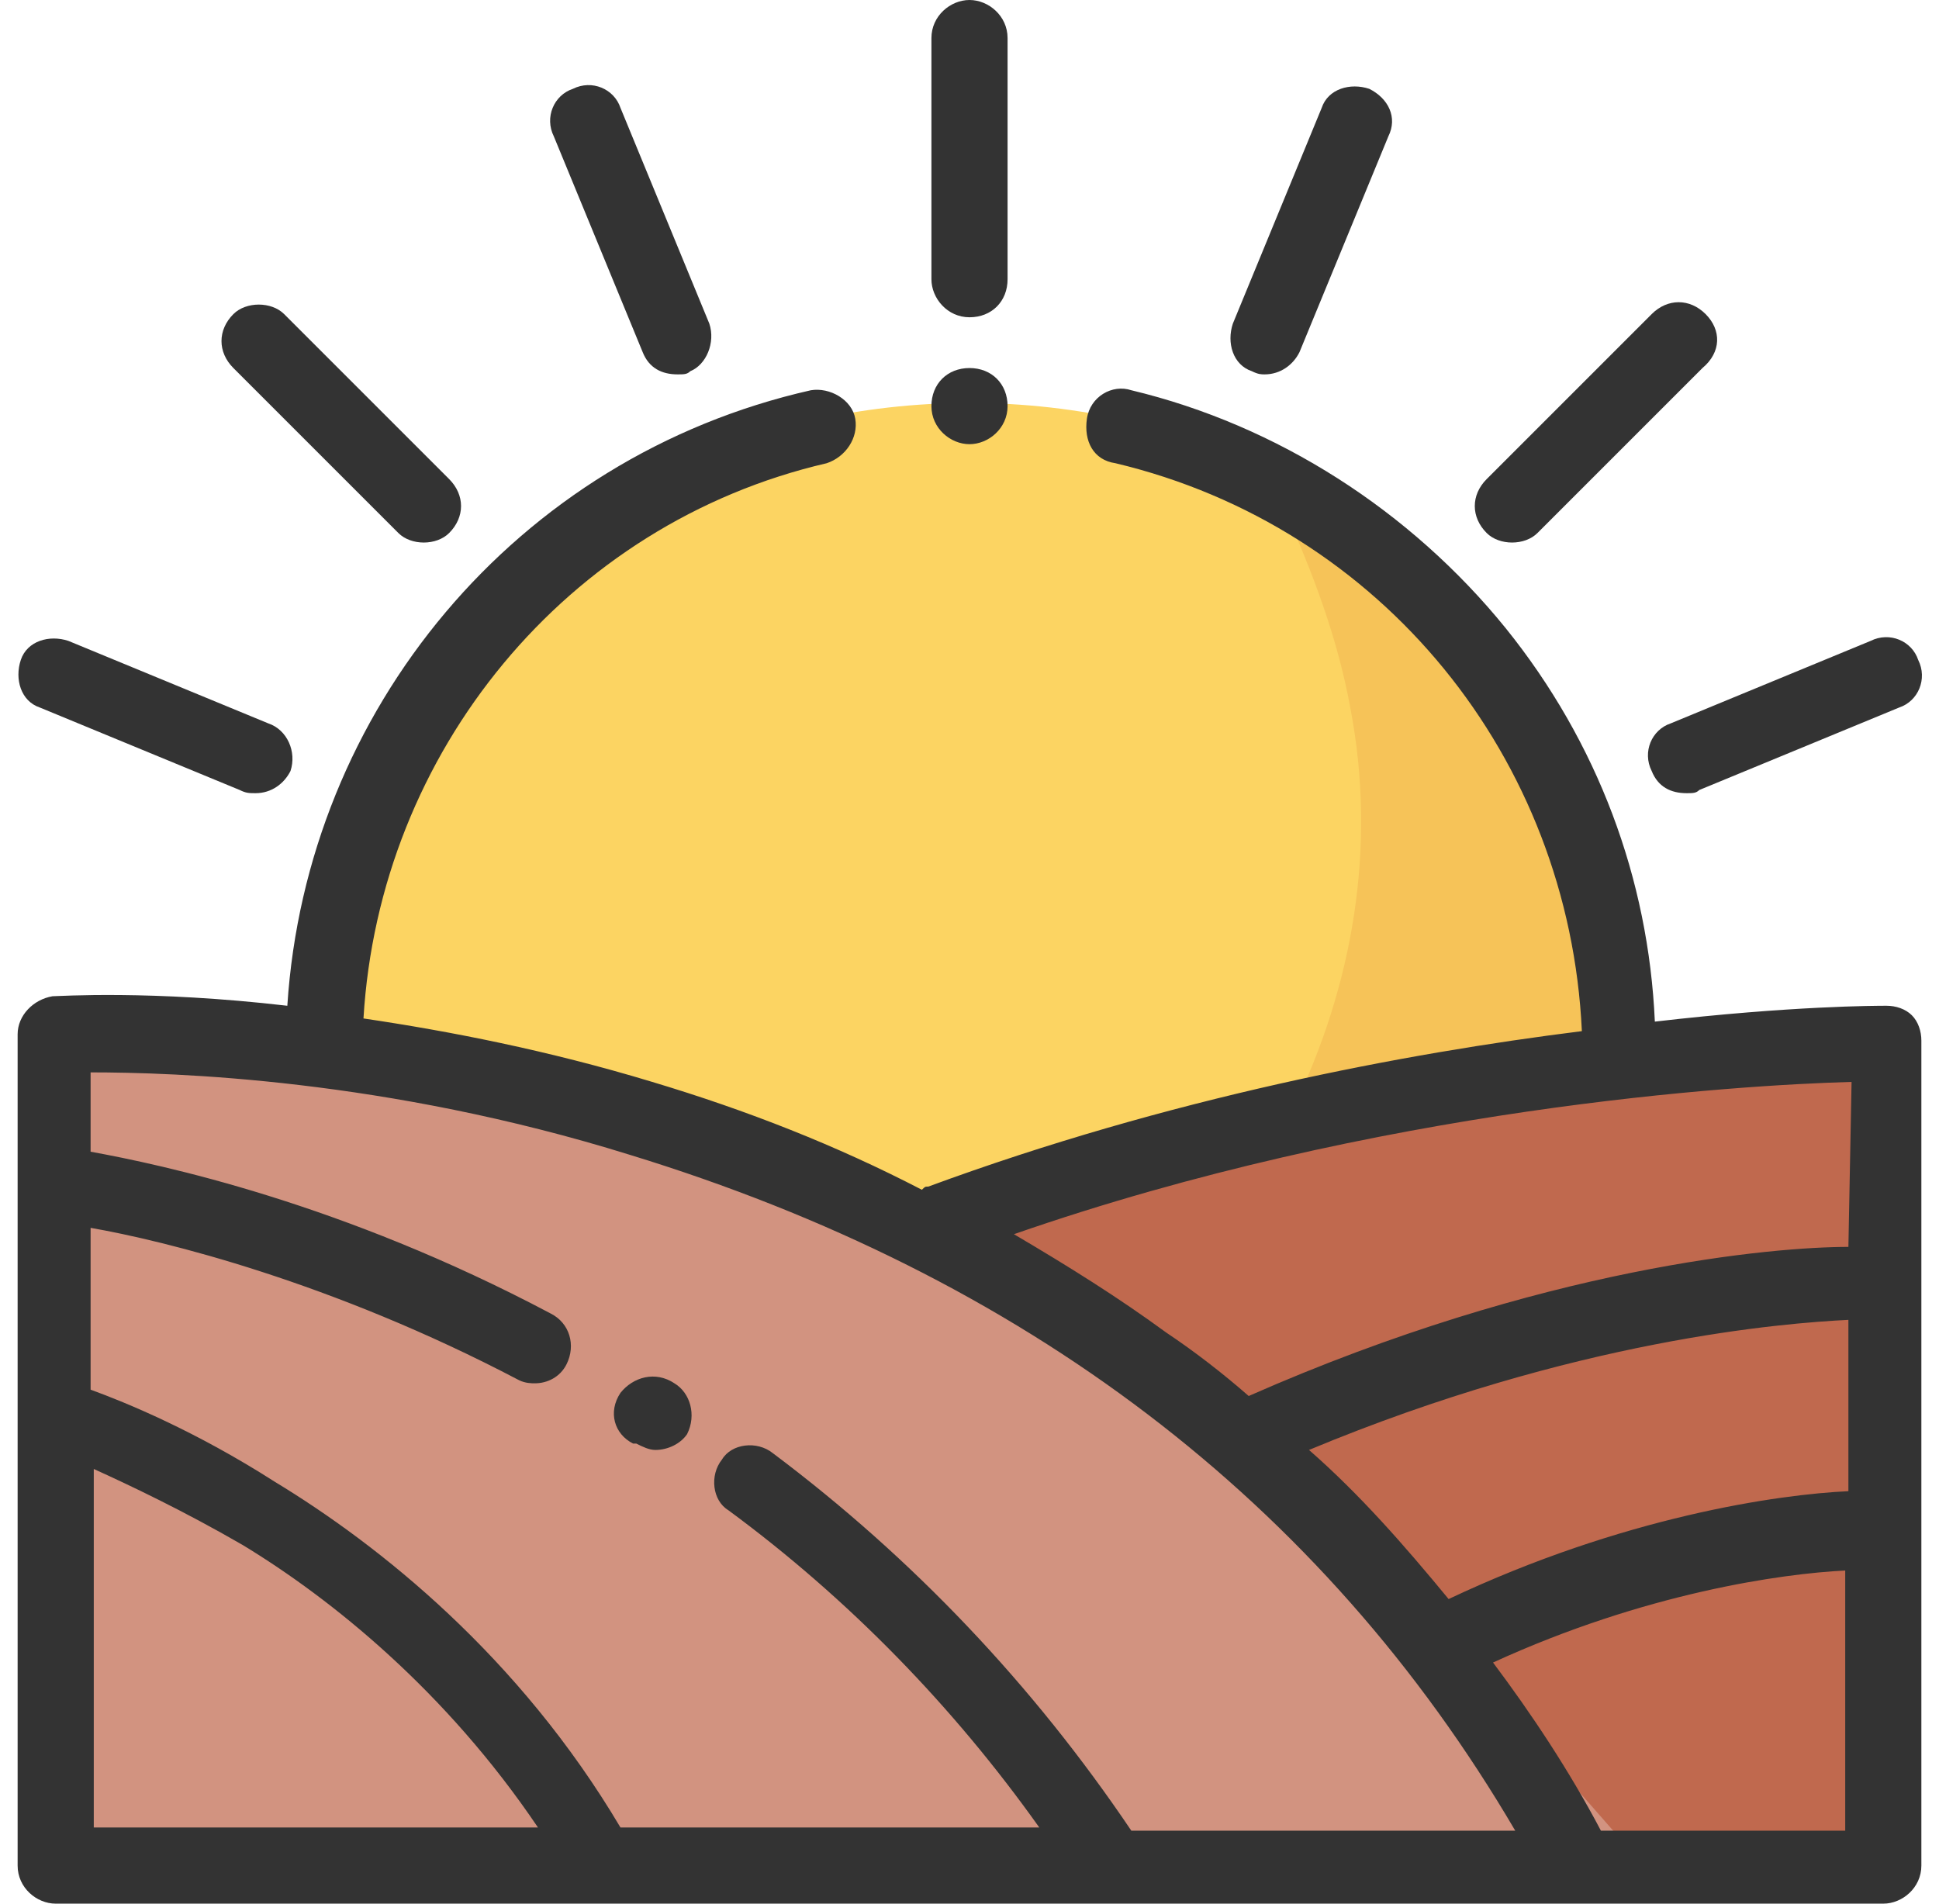
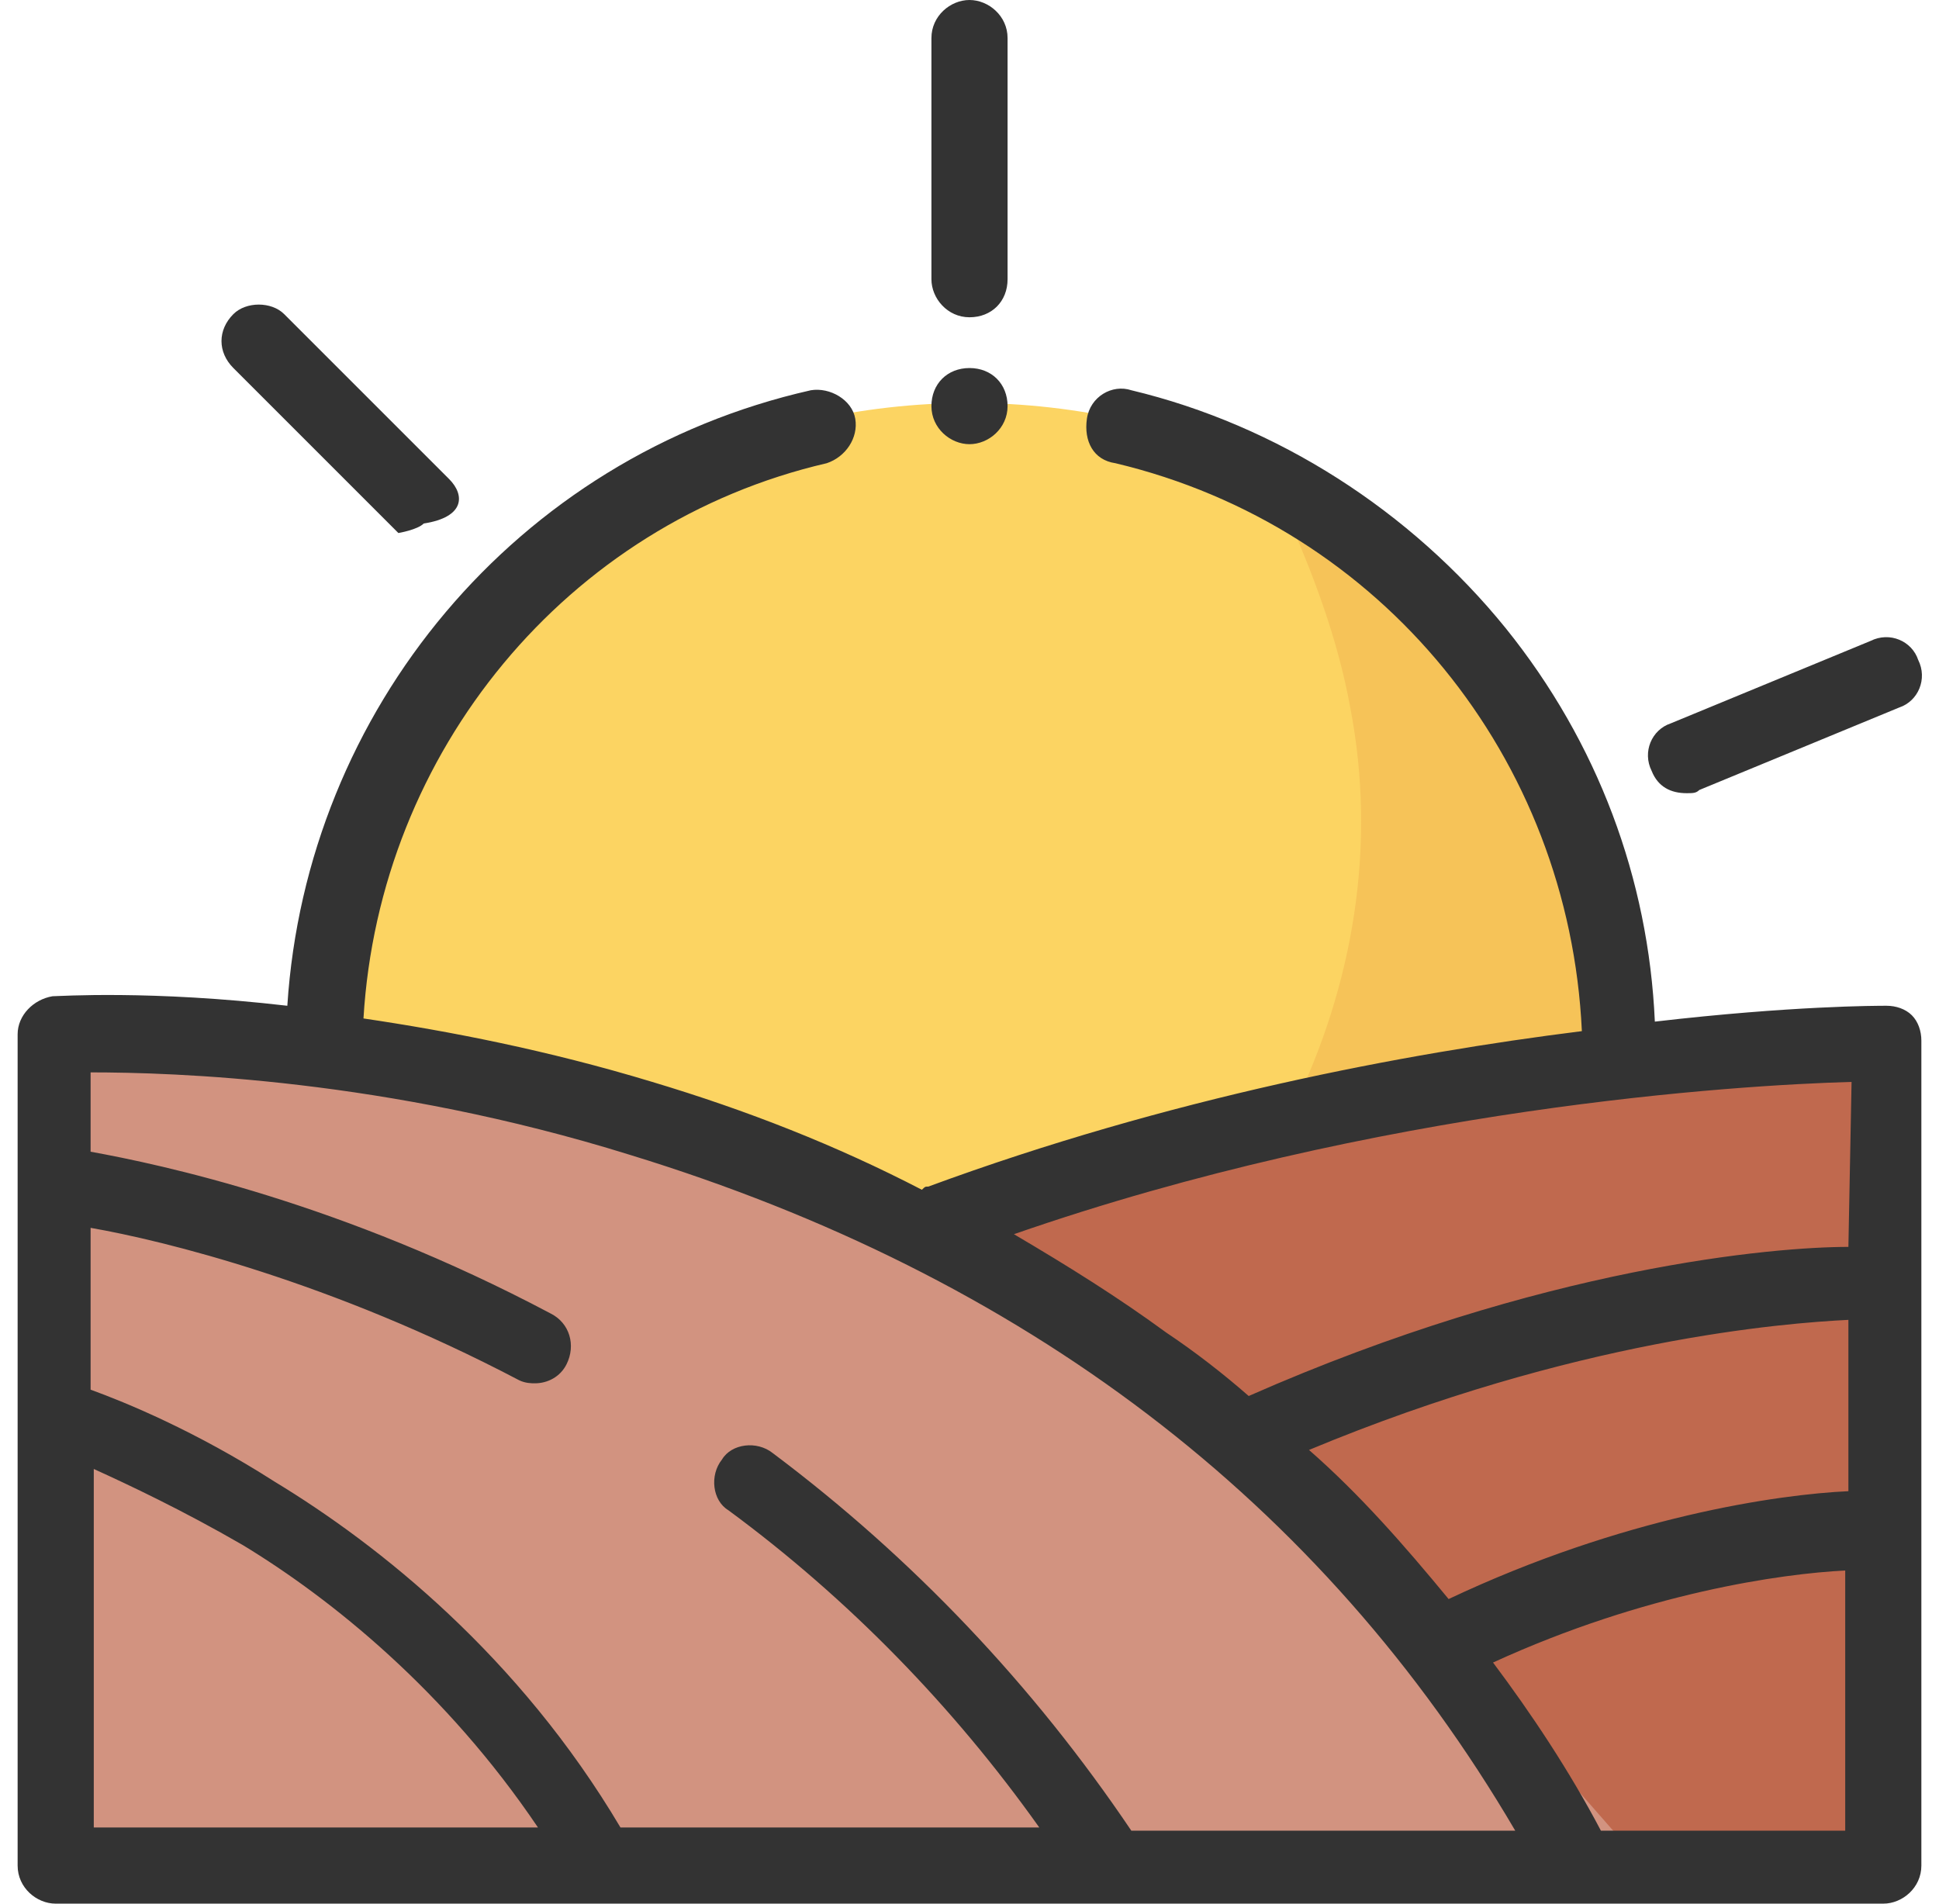
<svg xmlns="http://www.w3.org/2000/svg" version="1.1" width="55px" height="54px" x="0px" y="0px" viewBox="0 0 60 60" style="enable-background:new 0 0 60 60;" xml:space="preserve">
  <style type="text/css">
	.st0{fill:#FCD462;}
	.st1{fill:#F6C358;}
	.st2{fill:#D29380;}
	.st3{fill:#C0694E;}
	.st4{fill:#333333;}
</style>
  <g id="Слой_2">
    <ellipse class="st0" cx="30" cy="30" rx="19.8" ry="17.3" />
    <path class="st1" d="M39.9,16c0.9,2,1.7,4.1,2.1,6.3c1.7,8.8-3.1,17.6-10.4,22.3c1.8,0.4,3.6,0.5,5.5,0.2   c8.1-1.2,13.7-8.8,12.5-16.9C48.8,22.2,44.9,17.8,39.9,16z" />
    <polygon class="st2" points="58.5,32 43.3,34.4 28.4,37.9 14.8,34 1.2,32 1.2,58.4 58.5,58.4  " />
    <polygon class="st3" points="57.9,32.2 29.5,38 41.7,47.9 50.9,58.4 57.9,58.4  " />
  </g>
  <g id="Layer_1">
    <g>
      <g>
-         <path class="st4" d="M20.7,43.6L20.7,43.6c-0.6-0.4-1.3-0.2-1.7,0.3c-0.4,0.6-0.2,1.3,0.4,1.6l0.1,0c0.2,0.1,0.4,0.2,0.6,0.2     c0.4,0,0.8-0.2,1-0.5C21.4,44.6,21.2,43.9,20.7,43.6z" />
-       </g>
+         </g>
    </g>
    <g>
      <g>
        <path class="st4" d="M59.7,32c-0.2-0.2-0.5-0.3-0.8-0.3c-0.3,0-3,0-7.3,0.5c-0.2-4.5-1.8-8.8-4.7-12.4c-3-3.7-7.2-6.4-11.8-7.5     c-0.6-0.2-1.3,0.2-1.4,0.9s0.2,1.3,0.9,1.4c8.4,2,14.3,9.3,14.7,17.9c-5.6,0.7-13,2.1-20.6,4.9c-0.1,0-0.1,0-0.2,0.1     C25.8,36.1,23,35,20,34.1c-3.3-1-6.4-1.6-9.1-2c0.5-8.4,6.4-15.6,14.6-17.5c0.6-0.2,1-0.8,0.9-1.4s-0.8-1-1.4-0.9     C15.7,14.4,9.1,22.4,8.5,31.7c-4.3-0.5-7.2-0.3-7.4-0.3C0.5,31.5,0,32,0,32.6v26.2C0,59.5,0.6,60,1.2,60h57.6     c0.6,0,1.2-0.5,1.2-1.2v-26C60,32.5,59.9,32.2,59.7,32z M2.4,57.7V46.3c1.1,0.5,2.8,1.3,4.7,2.4c2.8,1.7,6.4,4.6,9.3,8.9H2.4z      M36.7,57.7h-1.6c-3.1-4.6-6.9-8.6-11.3-11.9c-0.5-0.4-1.3-0.3-1.6,0.2c-0.4,0.5-0.3,1.3,0.2,1.6c3.8,2.8,7.1,6.2,9.8,10H19     c-3.2-5.4-7.6-8.9-10.9-10.9c-2.5-1.6-4.7-2.5-5.8-2.9v-5.1c2.3,0.4,7.6,1.7,13.5,4.8c0.2,0.1,0.4,0.1,0.5,0.1     c0.4,0,0.8-0.2,1-0.6c0.3-0.6,0.1-1.3-0.5-1.6c-6.6-3.5-12.3-4.7-14.5-5.1v-2.5c2.6,0,9.3,0.2,17,2.6     c12.4,3.8,21.8,10.9,27.9,21.3L36.7,57.7L36.7,57.7z M57.6,57.7h-7.7c-1-1.9-2.2-3.7-3.4-5.3c4.8-2.2,9.1-2.8,11.1-2.9V57.7z      M57.7,47c-2.2,0.1-7.1,0.8-12.6,3.4c-1.4-1.7-2.8-3.3-4.4-4.7c8.4-3.5,15-4,17-4.1L57.7,47z M57.7,39.3c-2.3,0-9.6,0.6-18.9,4.7     c-0.8-0.7-1.7-1.4-2.6-2c-1.5-1.1-3.1-2.1-4.8-3.1c11.5-4,22.8-4.7,26.4-4.8L57.7,39.3z" />
      </g>
    </g>
    <g>
      <g>
        <path class="st4" d="M30,11.6L30,11.6c-0.7,0-1.2,0.5-1.2,1.2S29.4,14,30,14h0c0.6,0,1.2-0.5,1.2-1.2S30.7,11.6,30,11.6z" />
      </g>
    </g>
    <g>
      <g>
        <path class="st4" d="M30,0c-0.6,0-1.2,0.5-1.2,1.2v7.6c0,0.6,0.5,1.2,1.2,1.2s1.2-0.5,1.2-1.2V1.2C31.2,0.5,30.6,0,30,0z" />
      </g>
    </g>
    <g>
      <g>
-         <path class="st4" d="M53.2,9.9c-0.5-0.5-1.2-0.5-1.7,0l-5.2,5.2c-0.5,0.5-0.5,1.2,0,1.7c0.2,0.2,0.5,0.3,0.8,0.3s0.6-0.1,0.8-0.3     l5.2-5.2C53.7,11.1,53.7,10.4,53.2,9.9z" />
-       </g>
+         </g>
    </g>
    <g>
      <g>
-         <path class="st4" d="M21.8,10.2L19,3.4c-0.2-0.6-0.9-0.9-1.5-0.6c-0.6,0.2-0.9,0.9-0.6,1.5l2.8,6.8c0.2,0.5,0.6,0.7,1.1,0.7     c0.2,0,0.3,0,0.4-0.1C21.7,11.5,22,10.8,21.8,10.2z" />
-       </g>
+         </g>
    </g>
    <g>
      <g>
-         <path class="st4" d="M42.6,2.8c-0.6-0.2-1.3,0-1.5,0.6l-2.8,6.8c-0.2,0.6,0,1.3,0.6,1.5c0.2,0.1,0.3,0.1,0.4,0.1     c0.5,0,0.9-0.3,1.1-0.7l2.8-6.8C43.5,3.7,43.2,3.1,42.6,2.8z" />
-       </g>
+         </g>
    </g>
    <g>
      <g>
-         <path class="st4" d="M7.9,22.8l-6.3-2.6c-0.6-0.2-1.3,0-1.5,0.6c-0.2,0.6,0,1.3,0.6,1.5L7,24.9C7.2,25,7.3,25,7.5,25     c0.5,0,0.9-0.3,1.1-0.7C8.8,23.7,8.5,23,7.9,22.8z" />
-       </g>
+         </g>
    </g>
    <g>
      <g>
        <path class="st4" d="M59.9,20.8c-0.2-0.6-0.9-0.9-1.5-0.6l-6.3,2.6c-0.6,0.2-0.9,0.9-0.6,1.5c0.2,0.5,0.6,0.7,1.1,0.7     c0.2,0,0.3,0,0.4-0.1l6.3-2.6C59.9,22.1,60.2,21.4,59.9,20.8z" />
      </g>
    </g>
    <g>
      <g>
-         <path class="st4" d="M13.6,15.1L8.4,9.9C8,9.5,7.2,9.5,6.8,9.9c-0.5,0.5-0.5,1.2,0,1.7l5.2,5.2c0.2,0.2,0.5,0.3,0.8,0.3     s0.6-0.1,0.8-0.3C14.1,16.3,14.1,15.6,13.6,15.1z" />
+         <path class="st4" d="M13.6,15.1L8.4,9.9C8,9.5,7.2,9.5,6.8,9.9c-0.5,0.5-0.5,1.2,0,1.7l5.2,5.2s0.6-0.1,0.8-0.3C14.1,16.3,14.1,15.6,13.6,15.1z" />
      </g>
    </g>
  </g>
</svg>